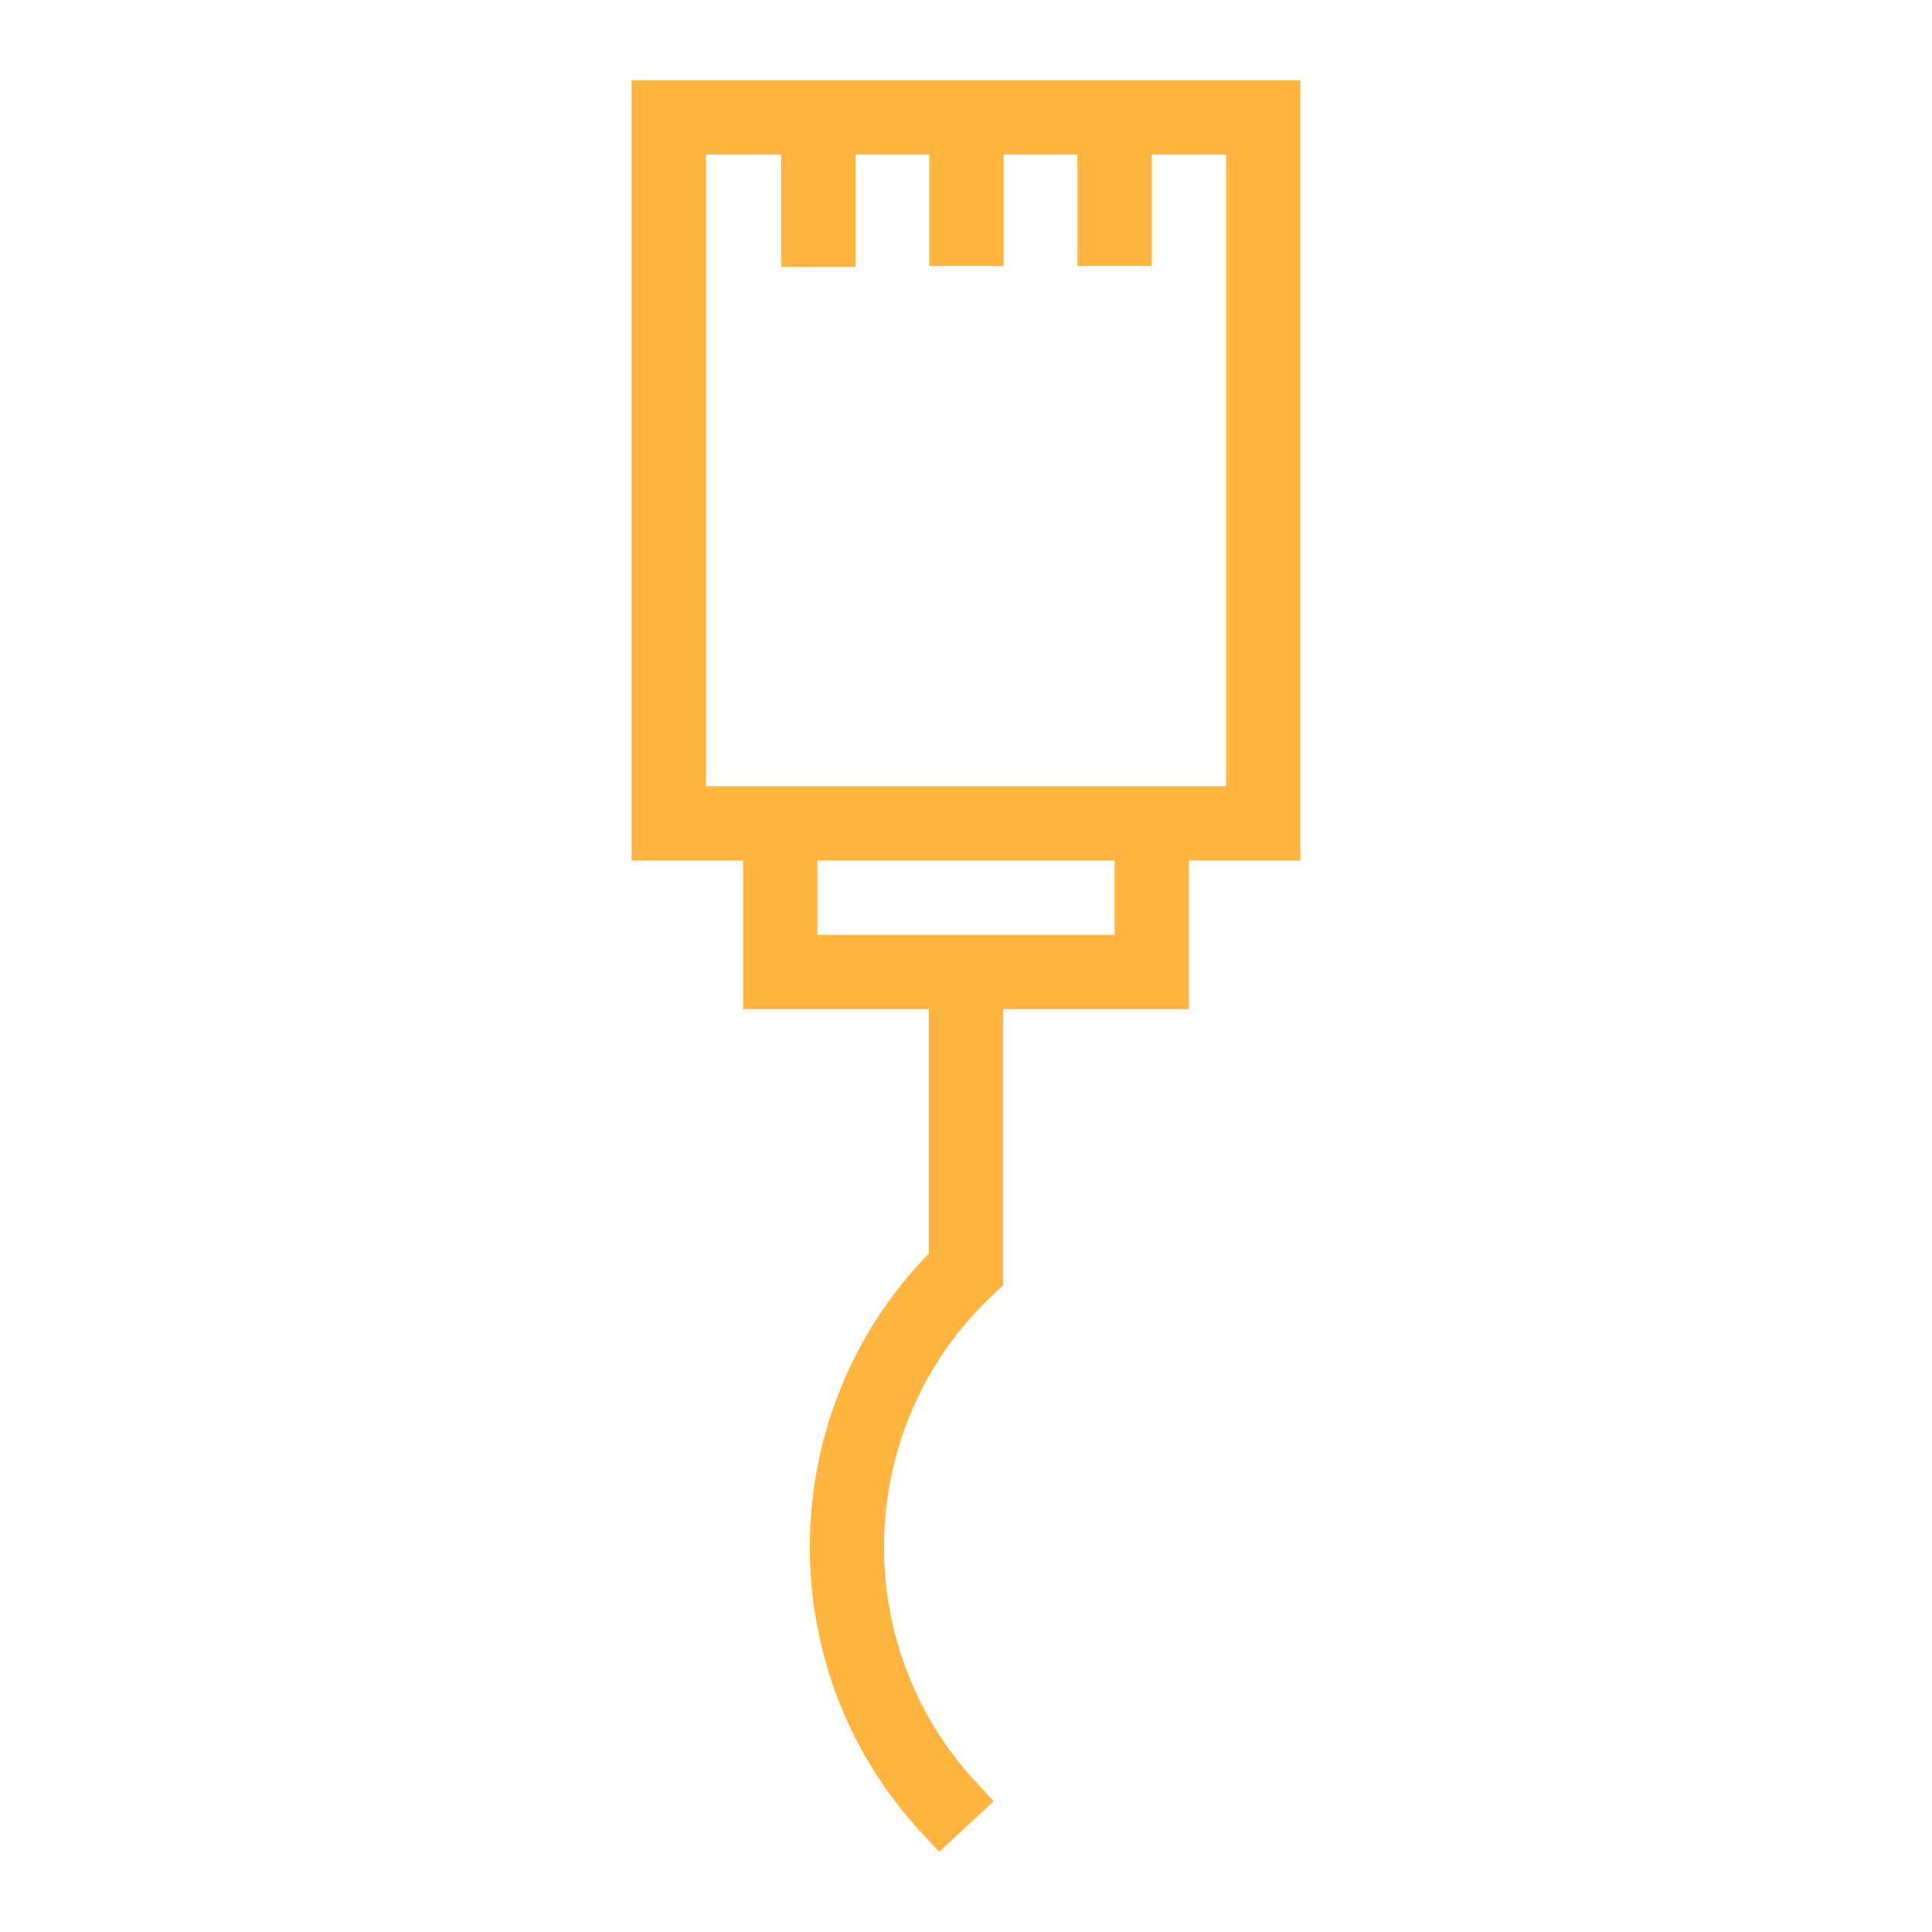
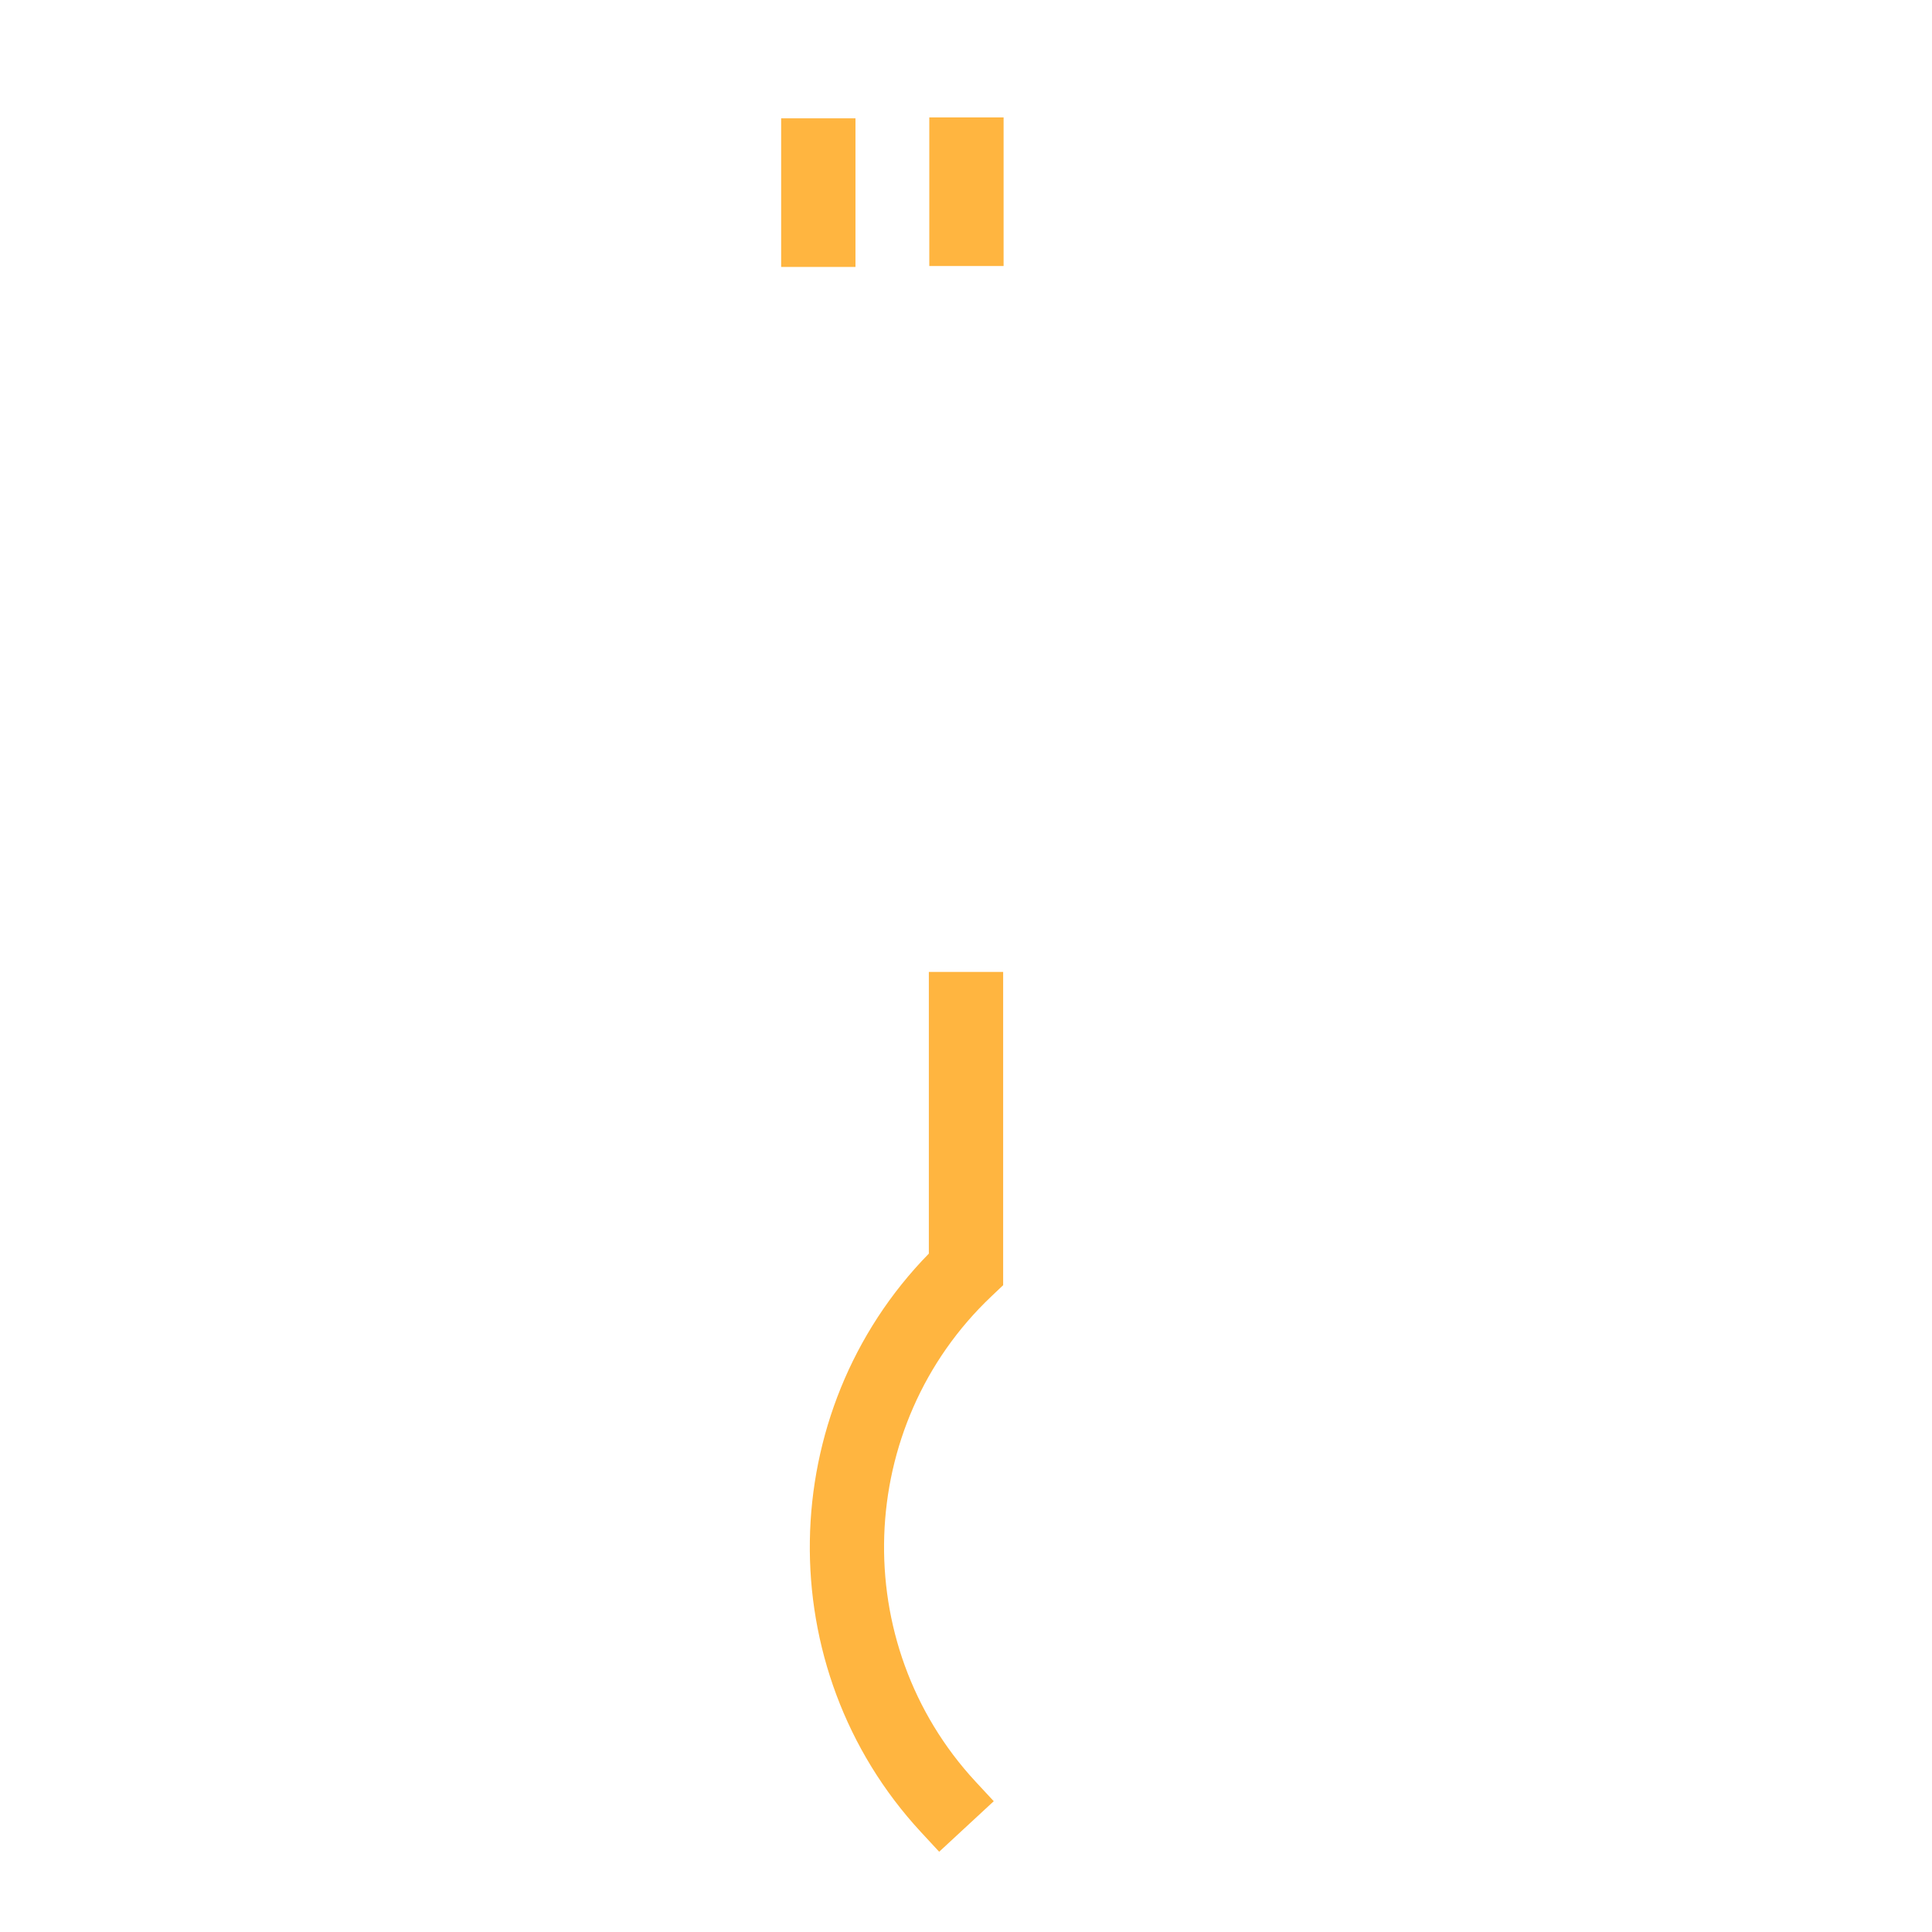
<svg xmlns="http://www.w3.org/2000/svg" enable-background="new 0 0 52 52" id="Layer_1" version="1.1" viewBox="0 0 52 52" xml:space="preserve">
  <g>
    <g>
      <g>
        <rect height="4" width="2" x="25.012" y="3.16" fill="#ffb540" opacity="1" original-fill="#000000" />
      </g>
    </g>
    <g>
      <g>
        <rect height="4" width="2" x="21.025" y="3.185" fill="#ffb540" opacity="1" original-fill="#000000" />
      </g>
    </g>
    <g>
      <g>
-         <path d="M35,23.16H17v-21h18V23.16z M19,21.16h14v-17H19V21.16z" fill="#ffb540" opacity="1" original-fill="#000000" />
-       </g>
+         </g>
    </g>
    <g>
      <g>
-         <rect height="4" width="2" x="29" y="3.16" fill="#ffb540" opacity="1" original-fill="#000000" />
-       </g>
+         </g>
    </g>
    <g>
      <g>
        <g>
          <path d="M25.278,49.84l-0.489-0.528C20.702,44.898,20.828,38.006,25,33.741v-7.581h2      v8.431l-0.312,0.296c-3.683,3.484-3.876,9.346-0.431,13.065l0.49,0.528      L25.278,49.84z" fill="#ffb540" opacity="1" original-fill="#000000" />
        </g>
      </g>
      <g>
        <g>
-           <polygon points="32,27.16 20,27.16 20,22.224 22,22.224 22,25.16 30,25.16 30,22.16       32,22.16     " fill="#ffb540" opacity="1" original-fill="#000000" />
-         </g>
+           </g>
      </g>
    </g>
  </g>
</svg>